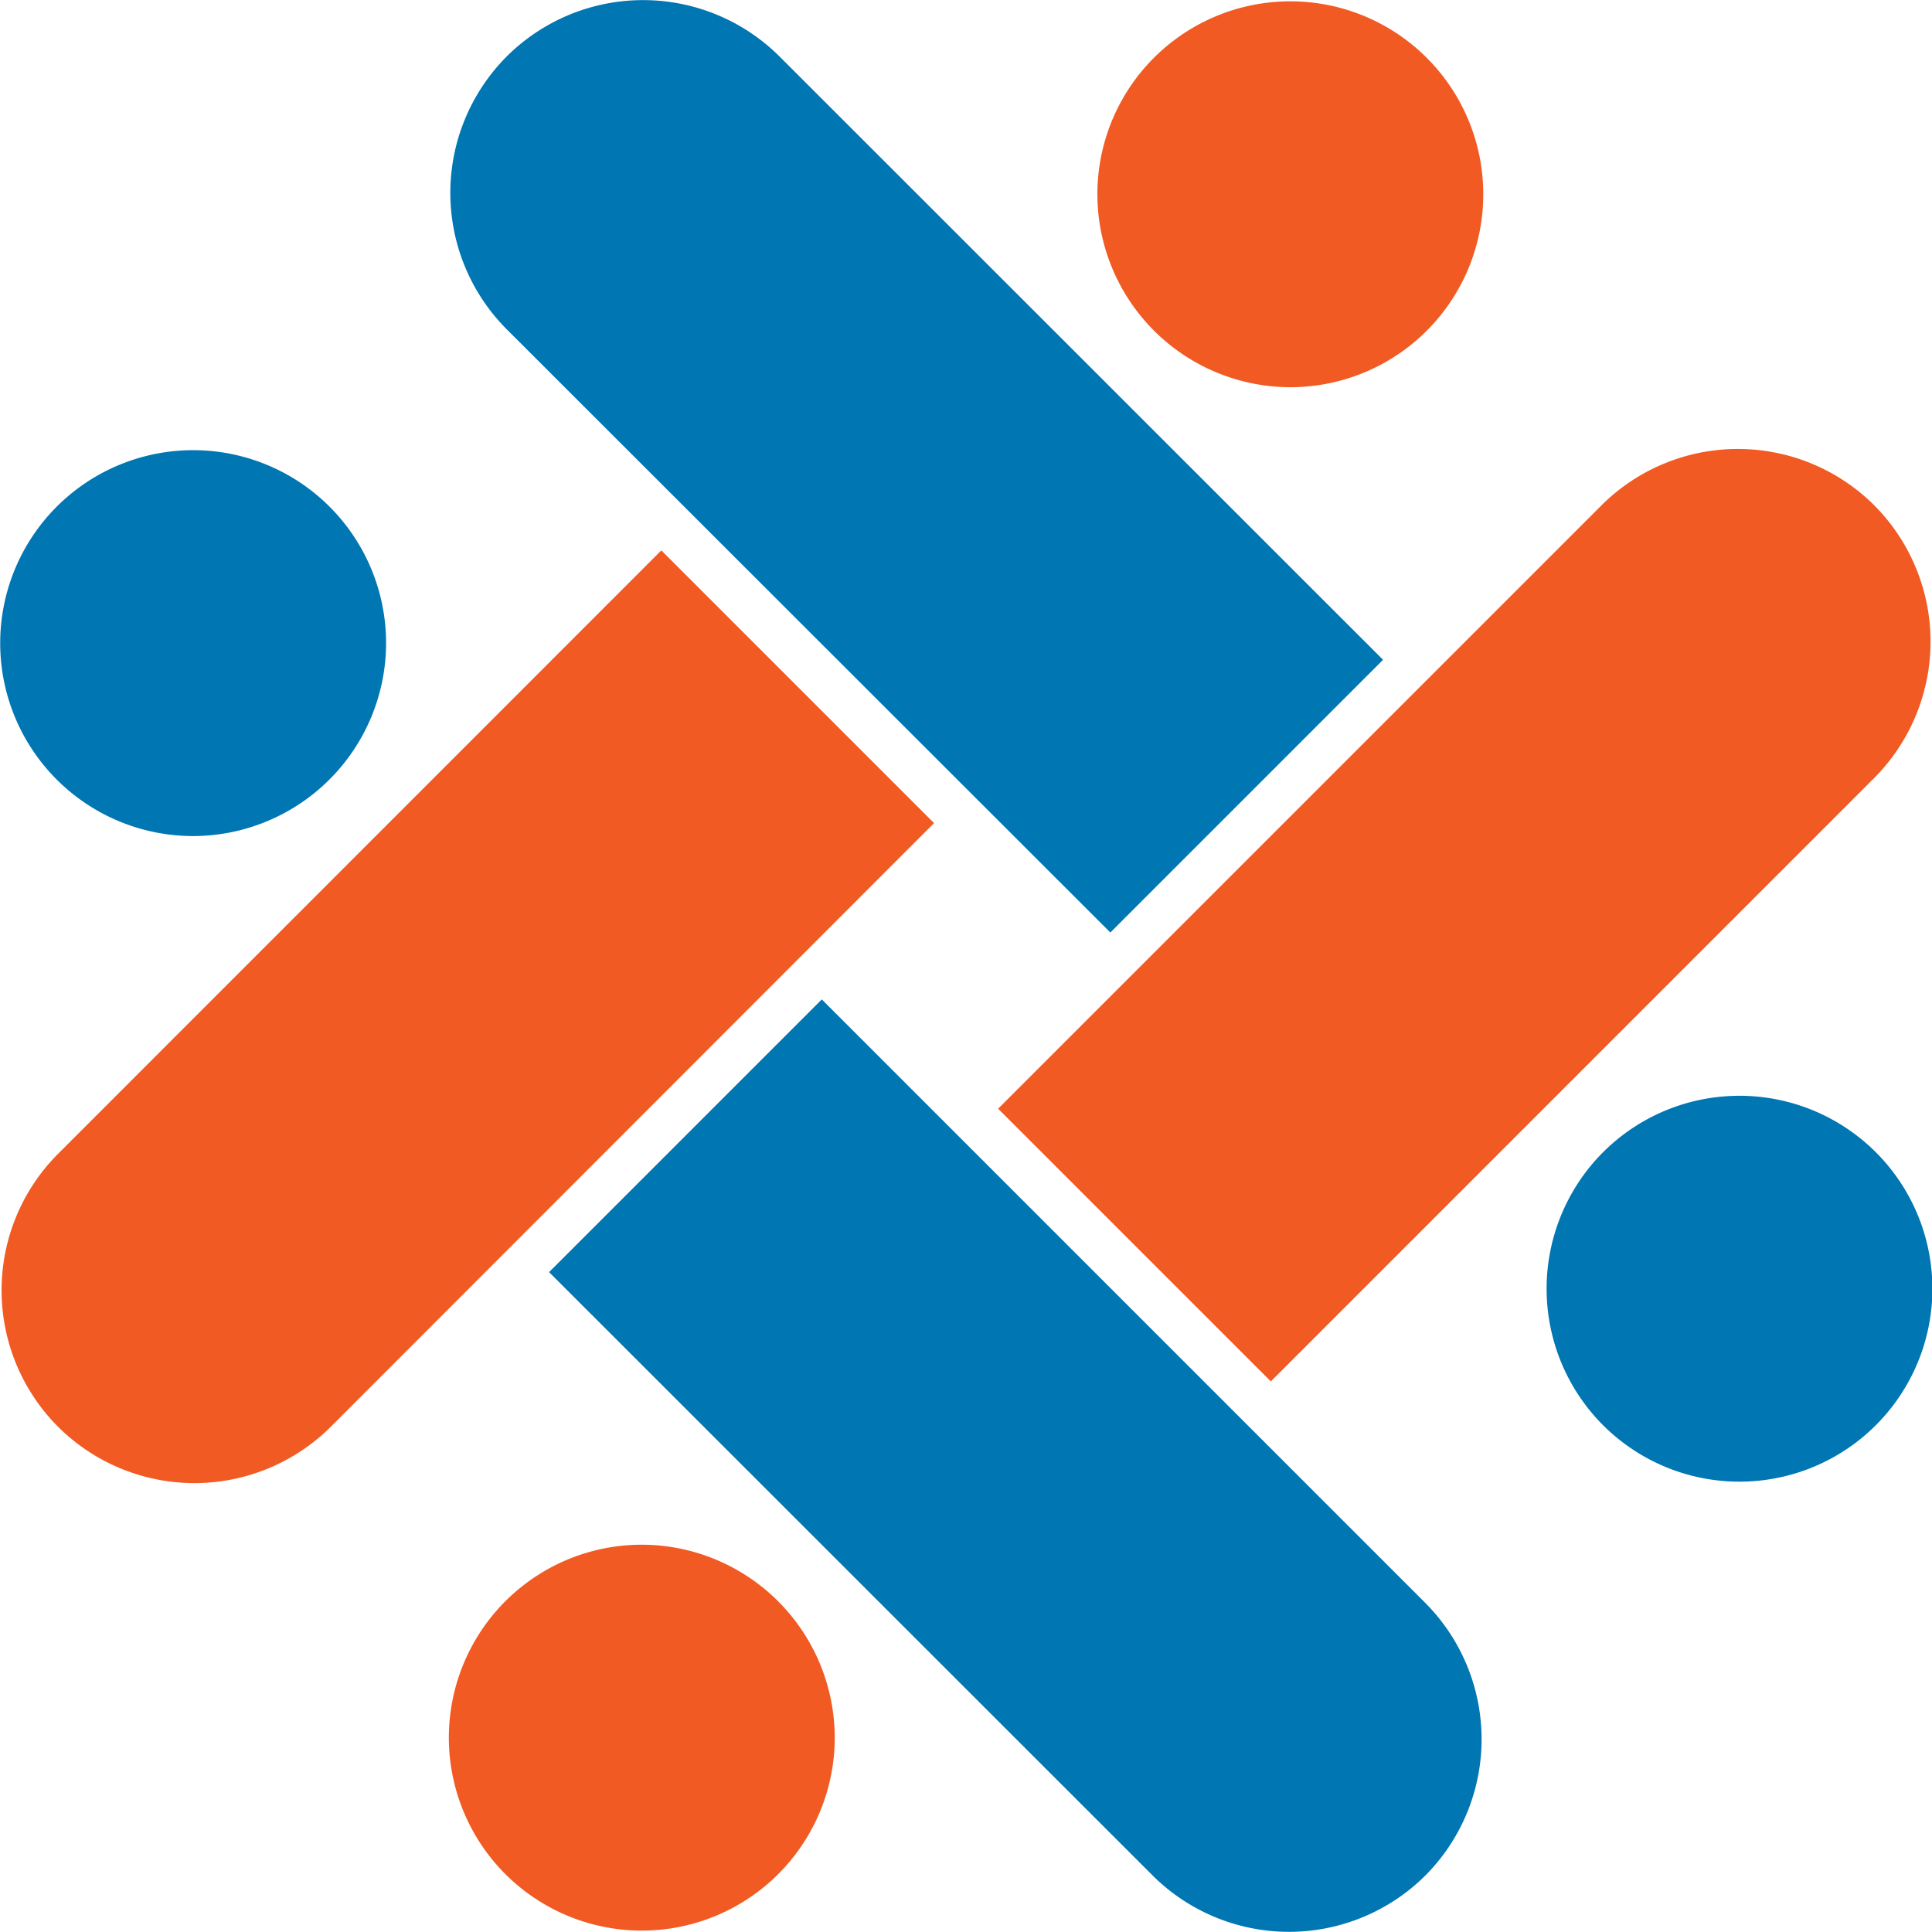
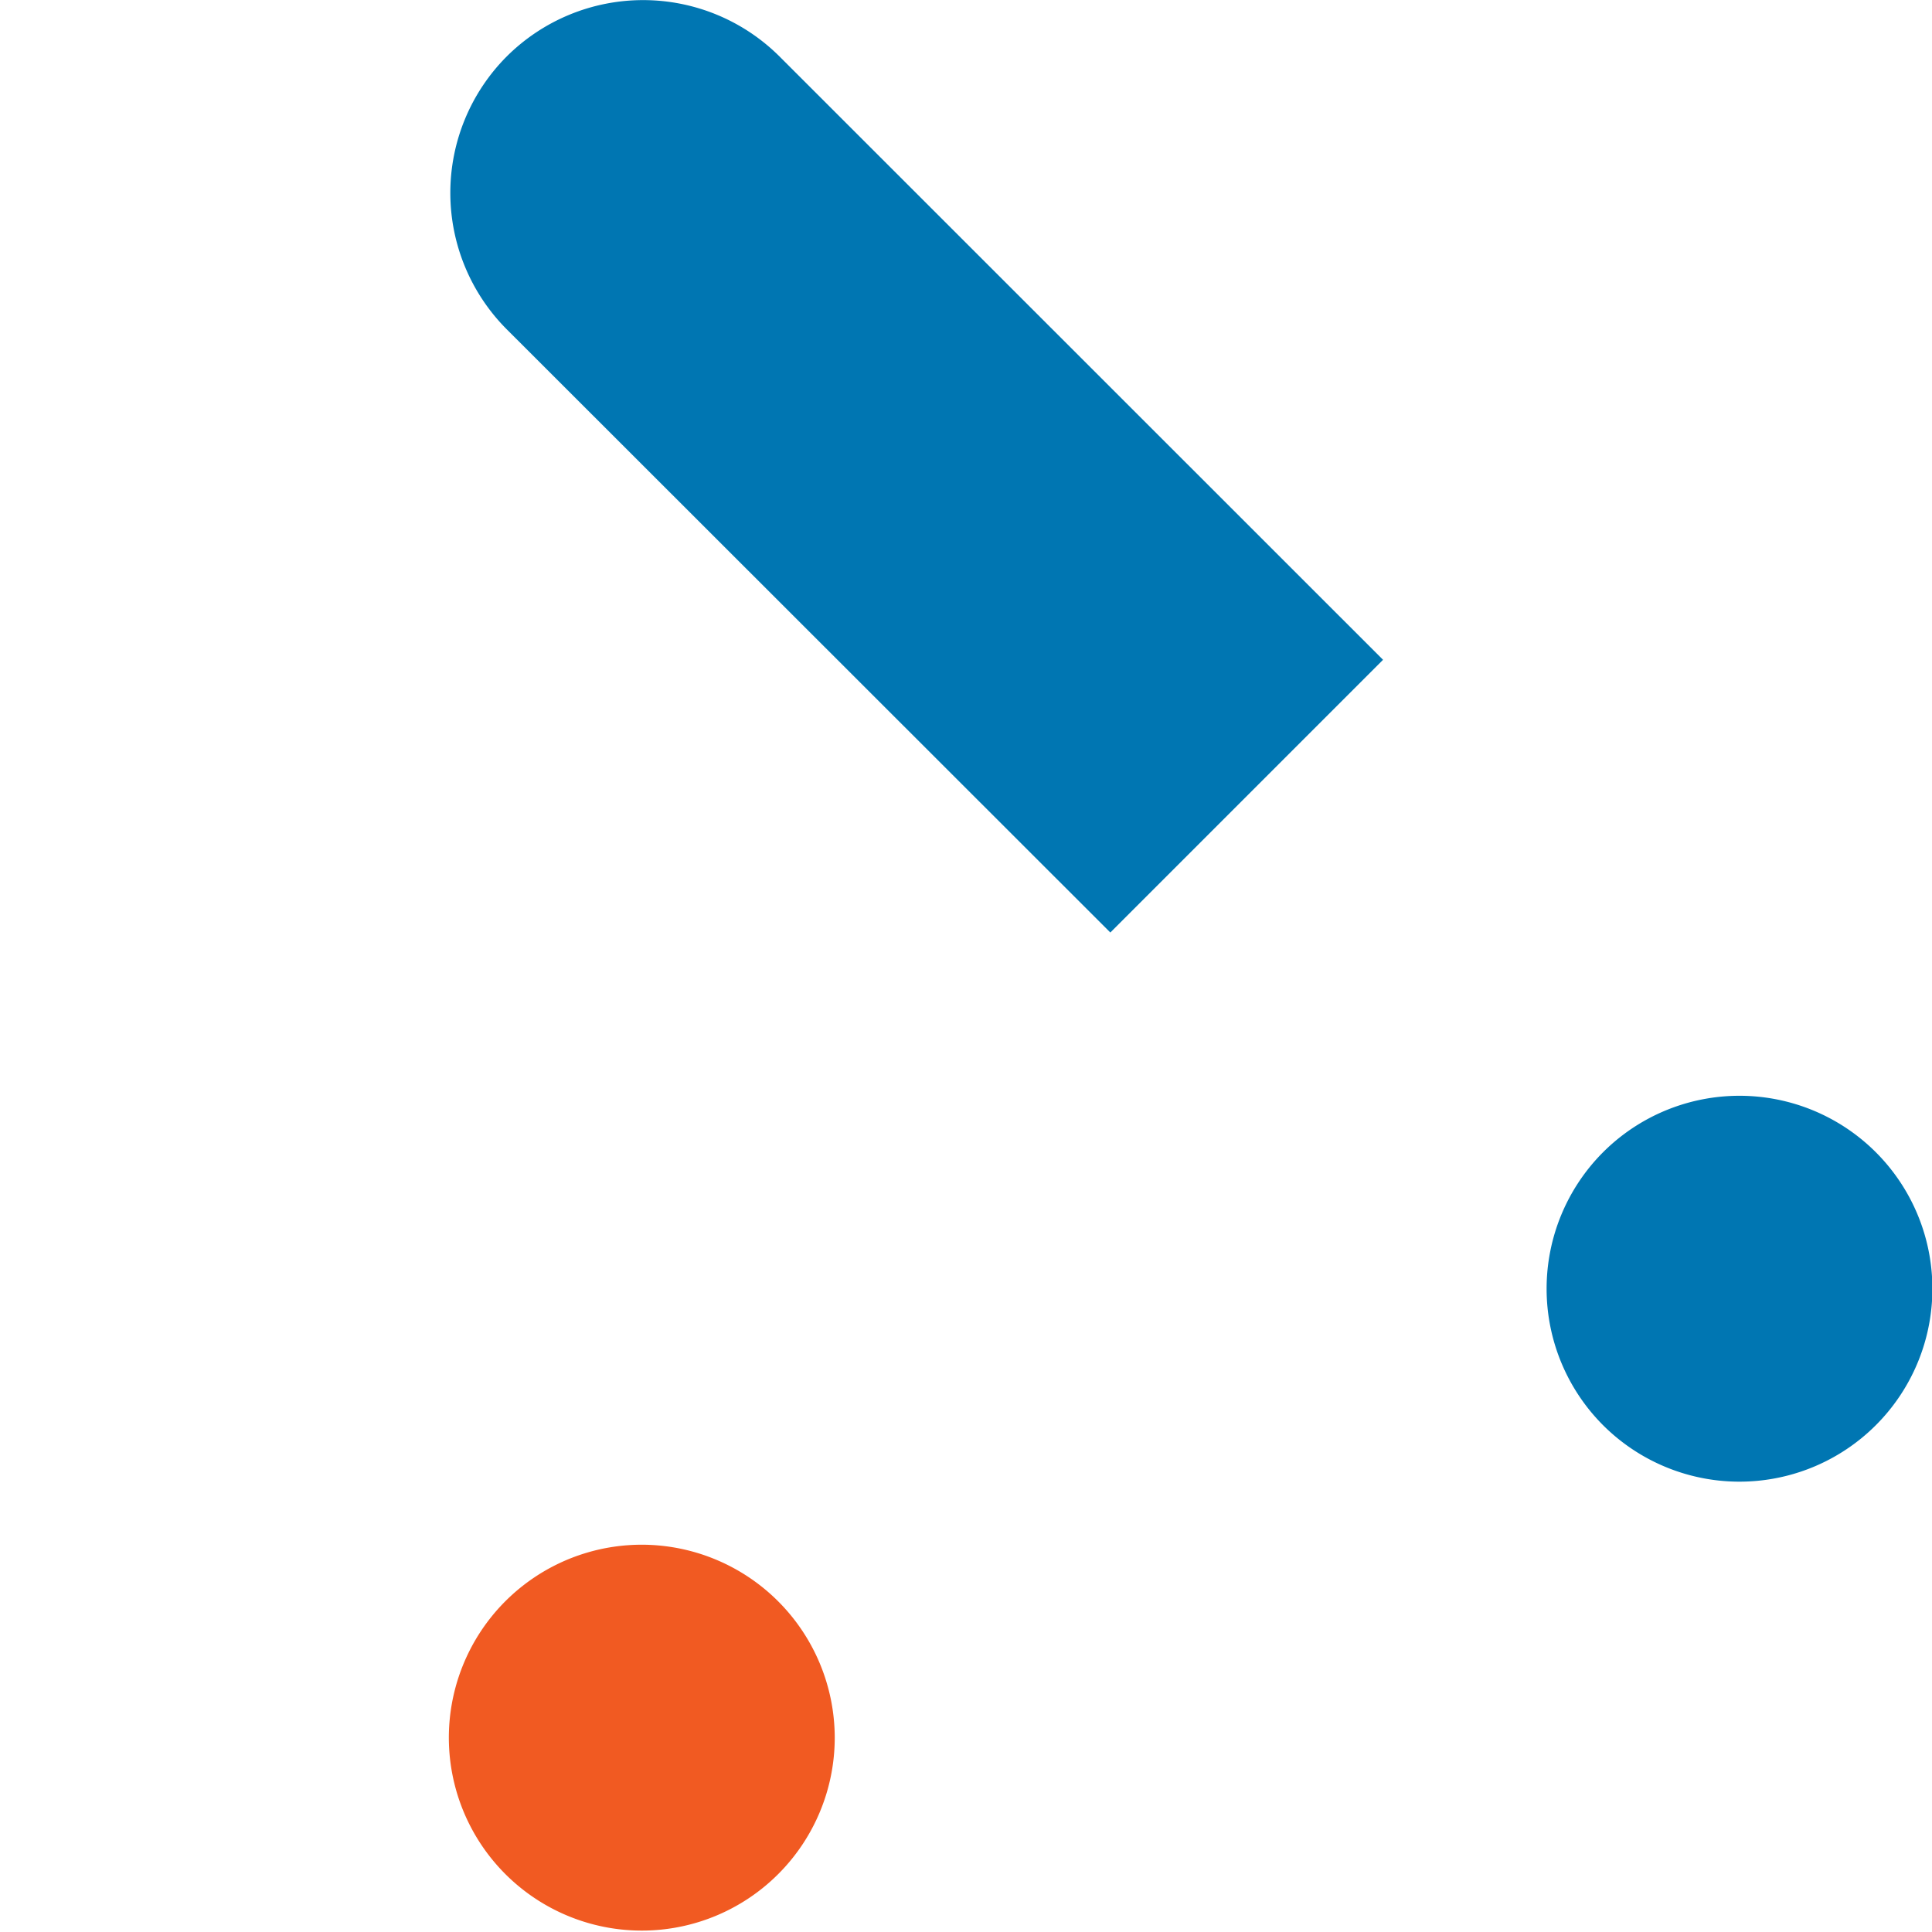
<svg xmlns="http://www.w3.org/2000/svg" data-name="Group 63" width="48.174" height="48.173">
  <path data-name="Path 70" d="M39.969 28.734a4.811 4.811 0 1 1 0 6.8 4.817 4.817 0 0 1 0-6.8z" fill="#0076b2" />
  <path data-name="Path 71" d="M12.636 1.407a4.818 4.818 0 0 1 6.8 0l15.05 15.045-6.8 6.8-15.05-15.04a4.817 4.817 0 0 1 0-6.805z" fill="#0076b2" />
  <path data-name="Path 72" d="M20.814 43.327a4.811 4.811 0 1 1-4.811-4.81 4.818 4.818 0 0 1 4.811 4.81z" fill="#f15a22" />
-   <path data-name="Path 73" d="M46.733 12.599a4.818 4.818 0 0 1 0 6.8L31.688 34.445l-6.8-6.8L39.933 12.6a4.817 4.817 0 0 1 6.8-.001z" fill="#f15a22" />
-   <path data-name="Path 74" d="M4.812 20.847a4.811 4.811 0 1 1 4.815-4.811 4.818 4.818 0 0 1-4.815 4.811z" fill="#0076b2" />
-   <path data-name="Path 75" d="M35.541 46.765a4.817 4.817 0 0 1-6.8 0L13.691 31.72l6.8-6.8 15.045 15.045a4.817 4.817 0 0 1 .005 6.8z" fill="#0076b2" />
-   <path data-name="Path 76" d="M27.363 4.845a4.811 4.811 0 1 1 4.811 4.81 4.818 4.818 0 0 1-4.811-4.81z" fill="#f15a22" />
-   <path data-name="Path 77" d="M1.445 35.573a4.815 4.815 0 0 1 0-6.8L16.49 13.724l6.8 6.8-15.04 15.05a4.817 4.817 0 0 1-6.805-.001z" fill="#f15a22" />
</svg>